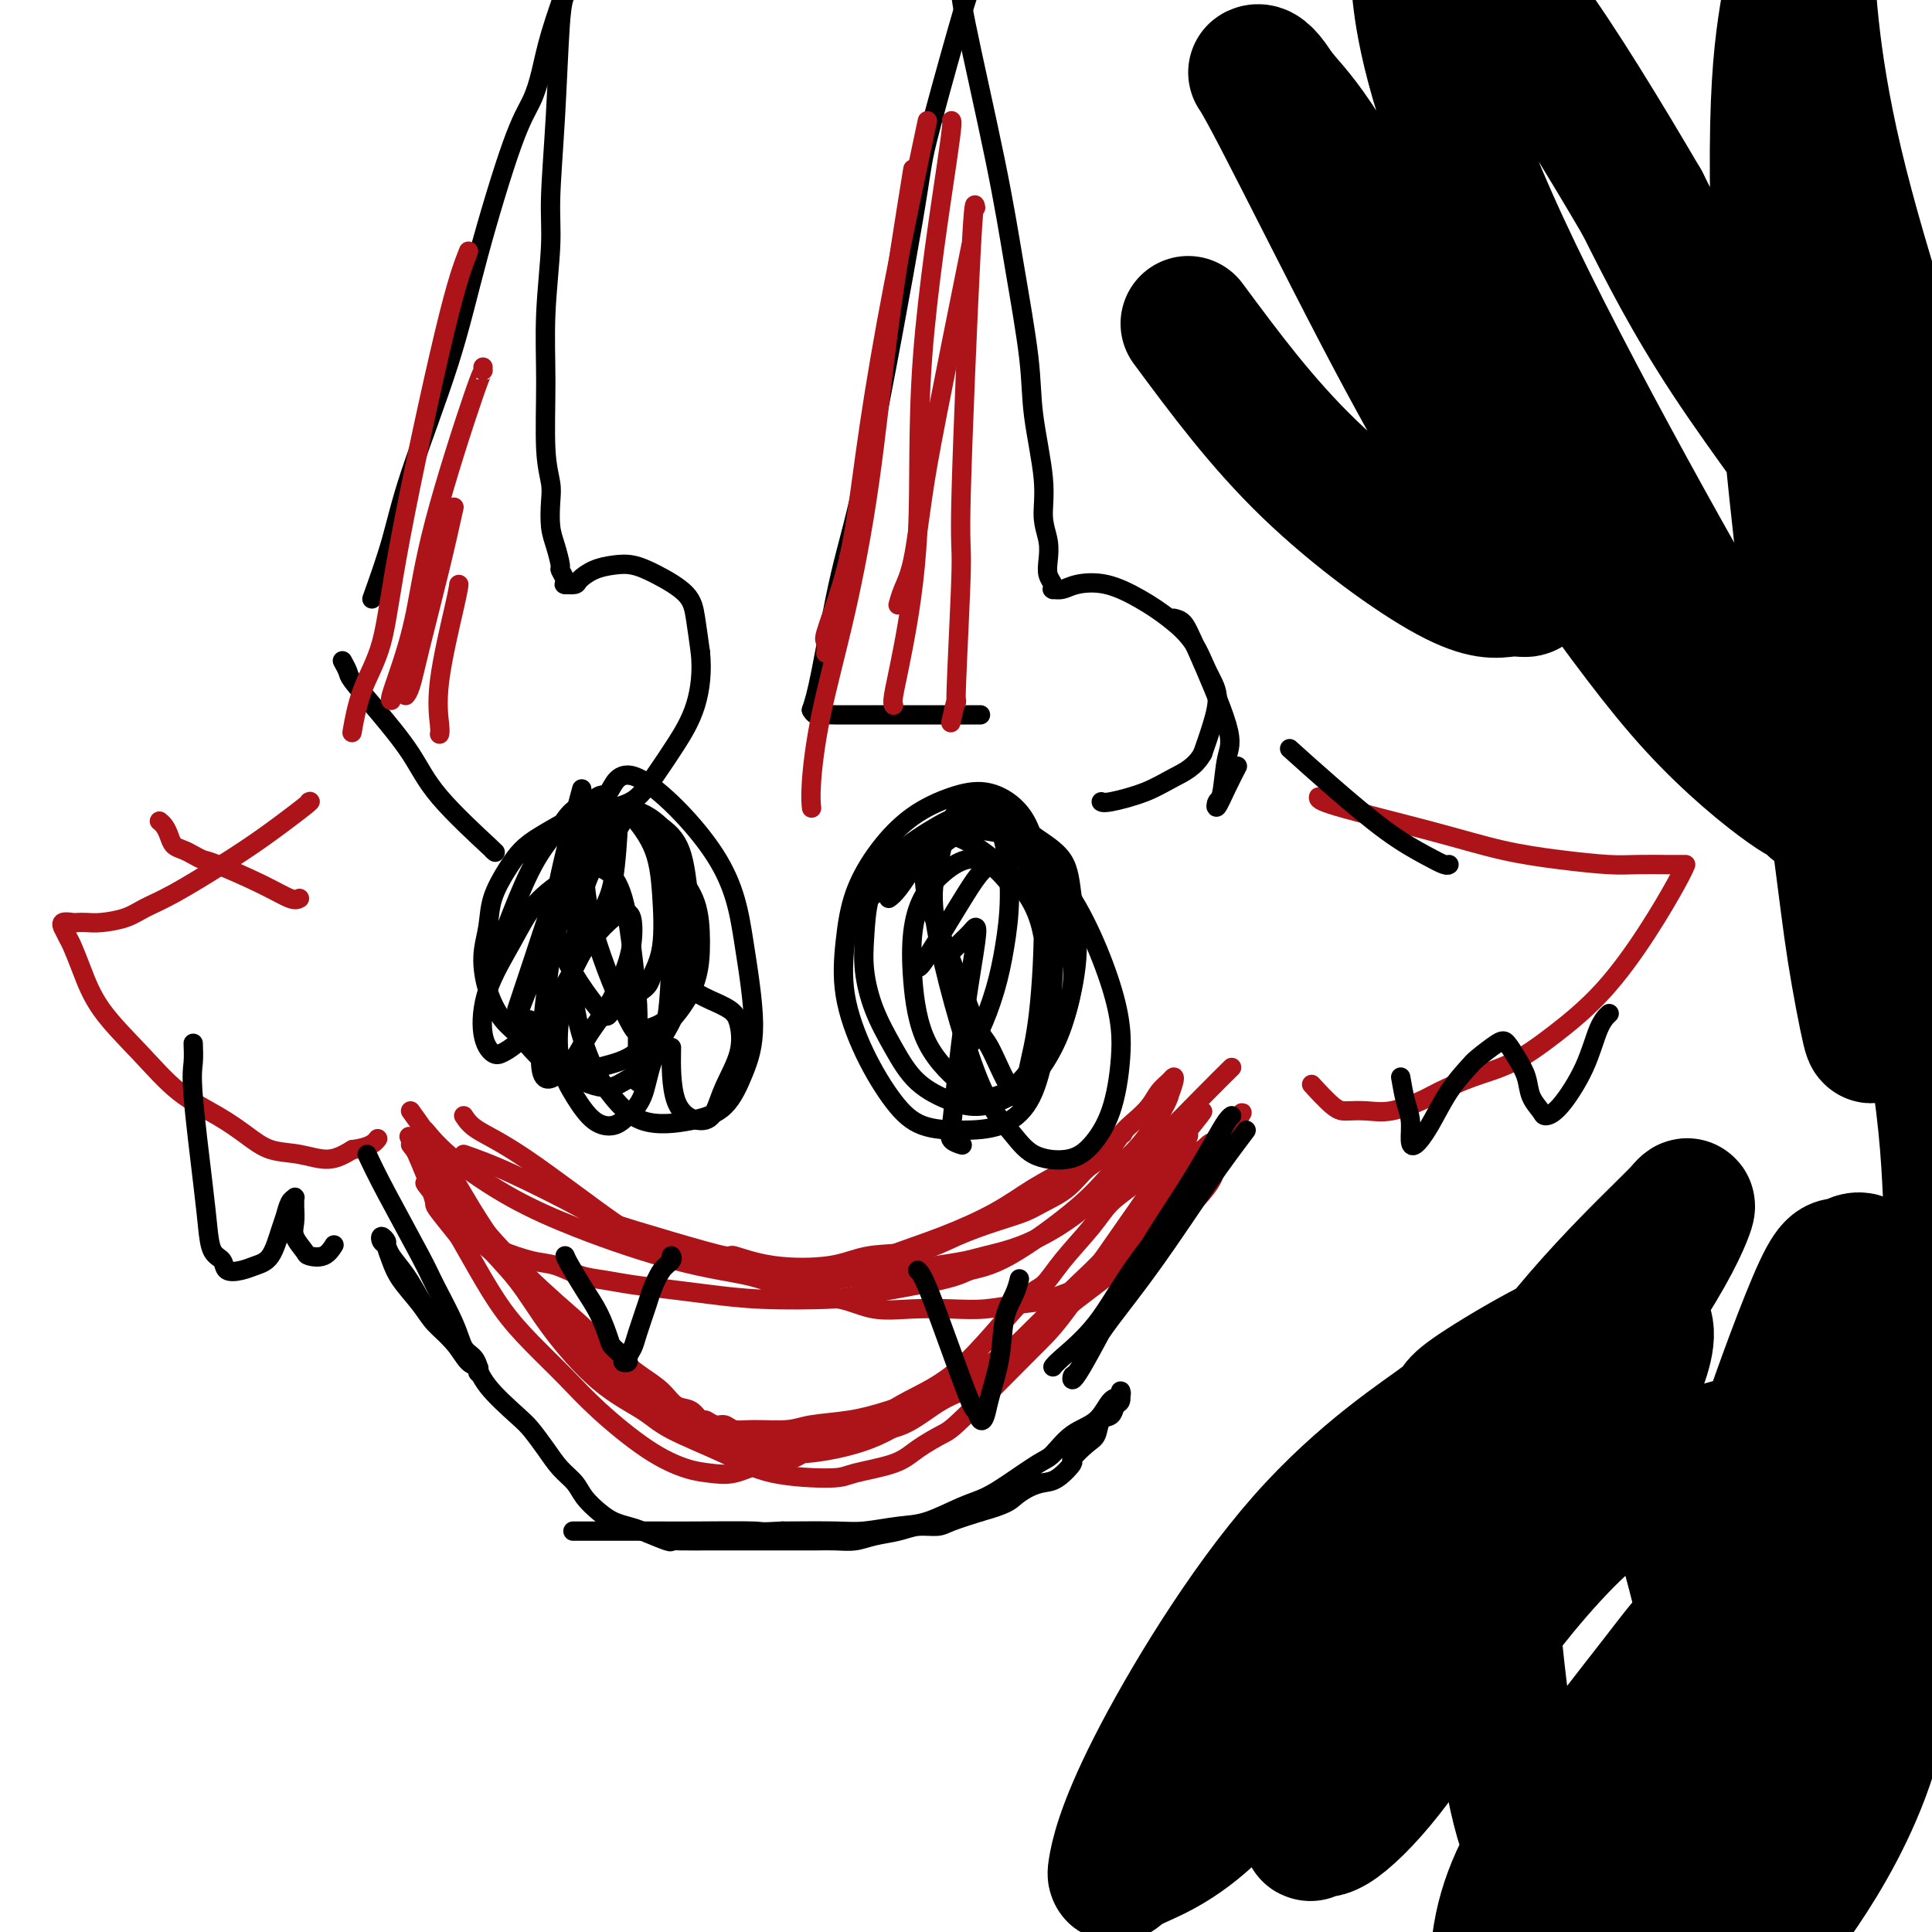
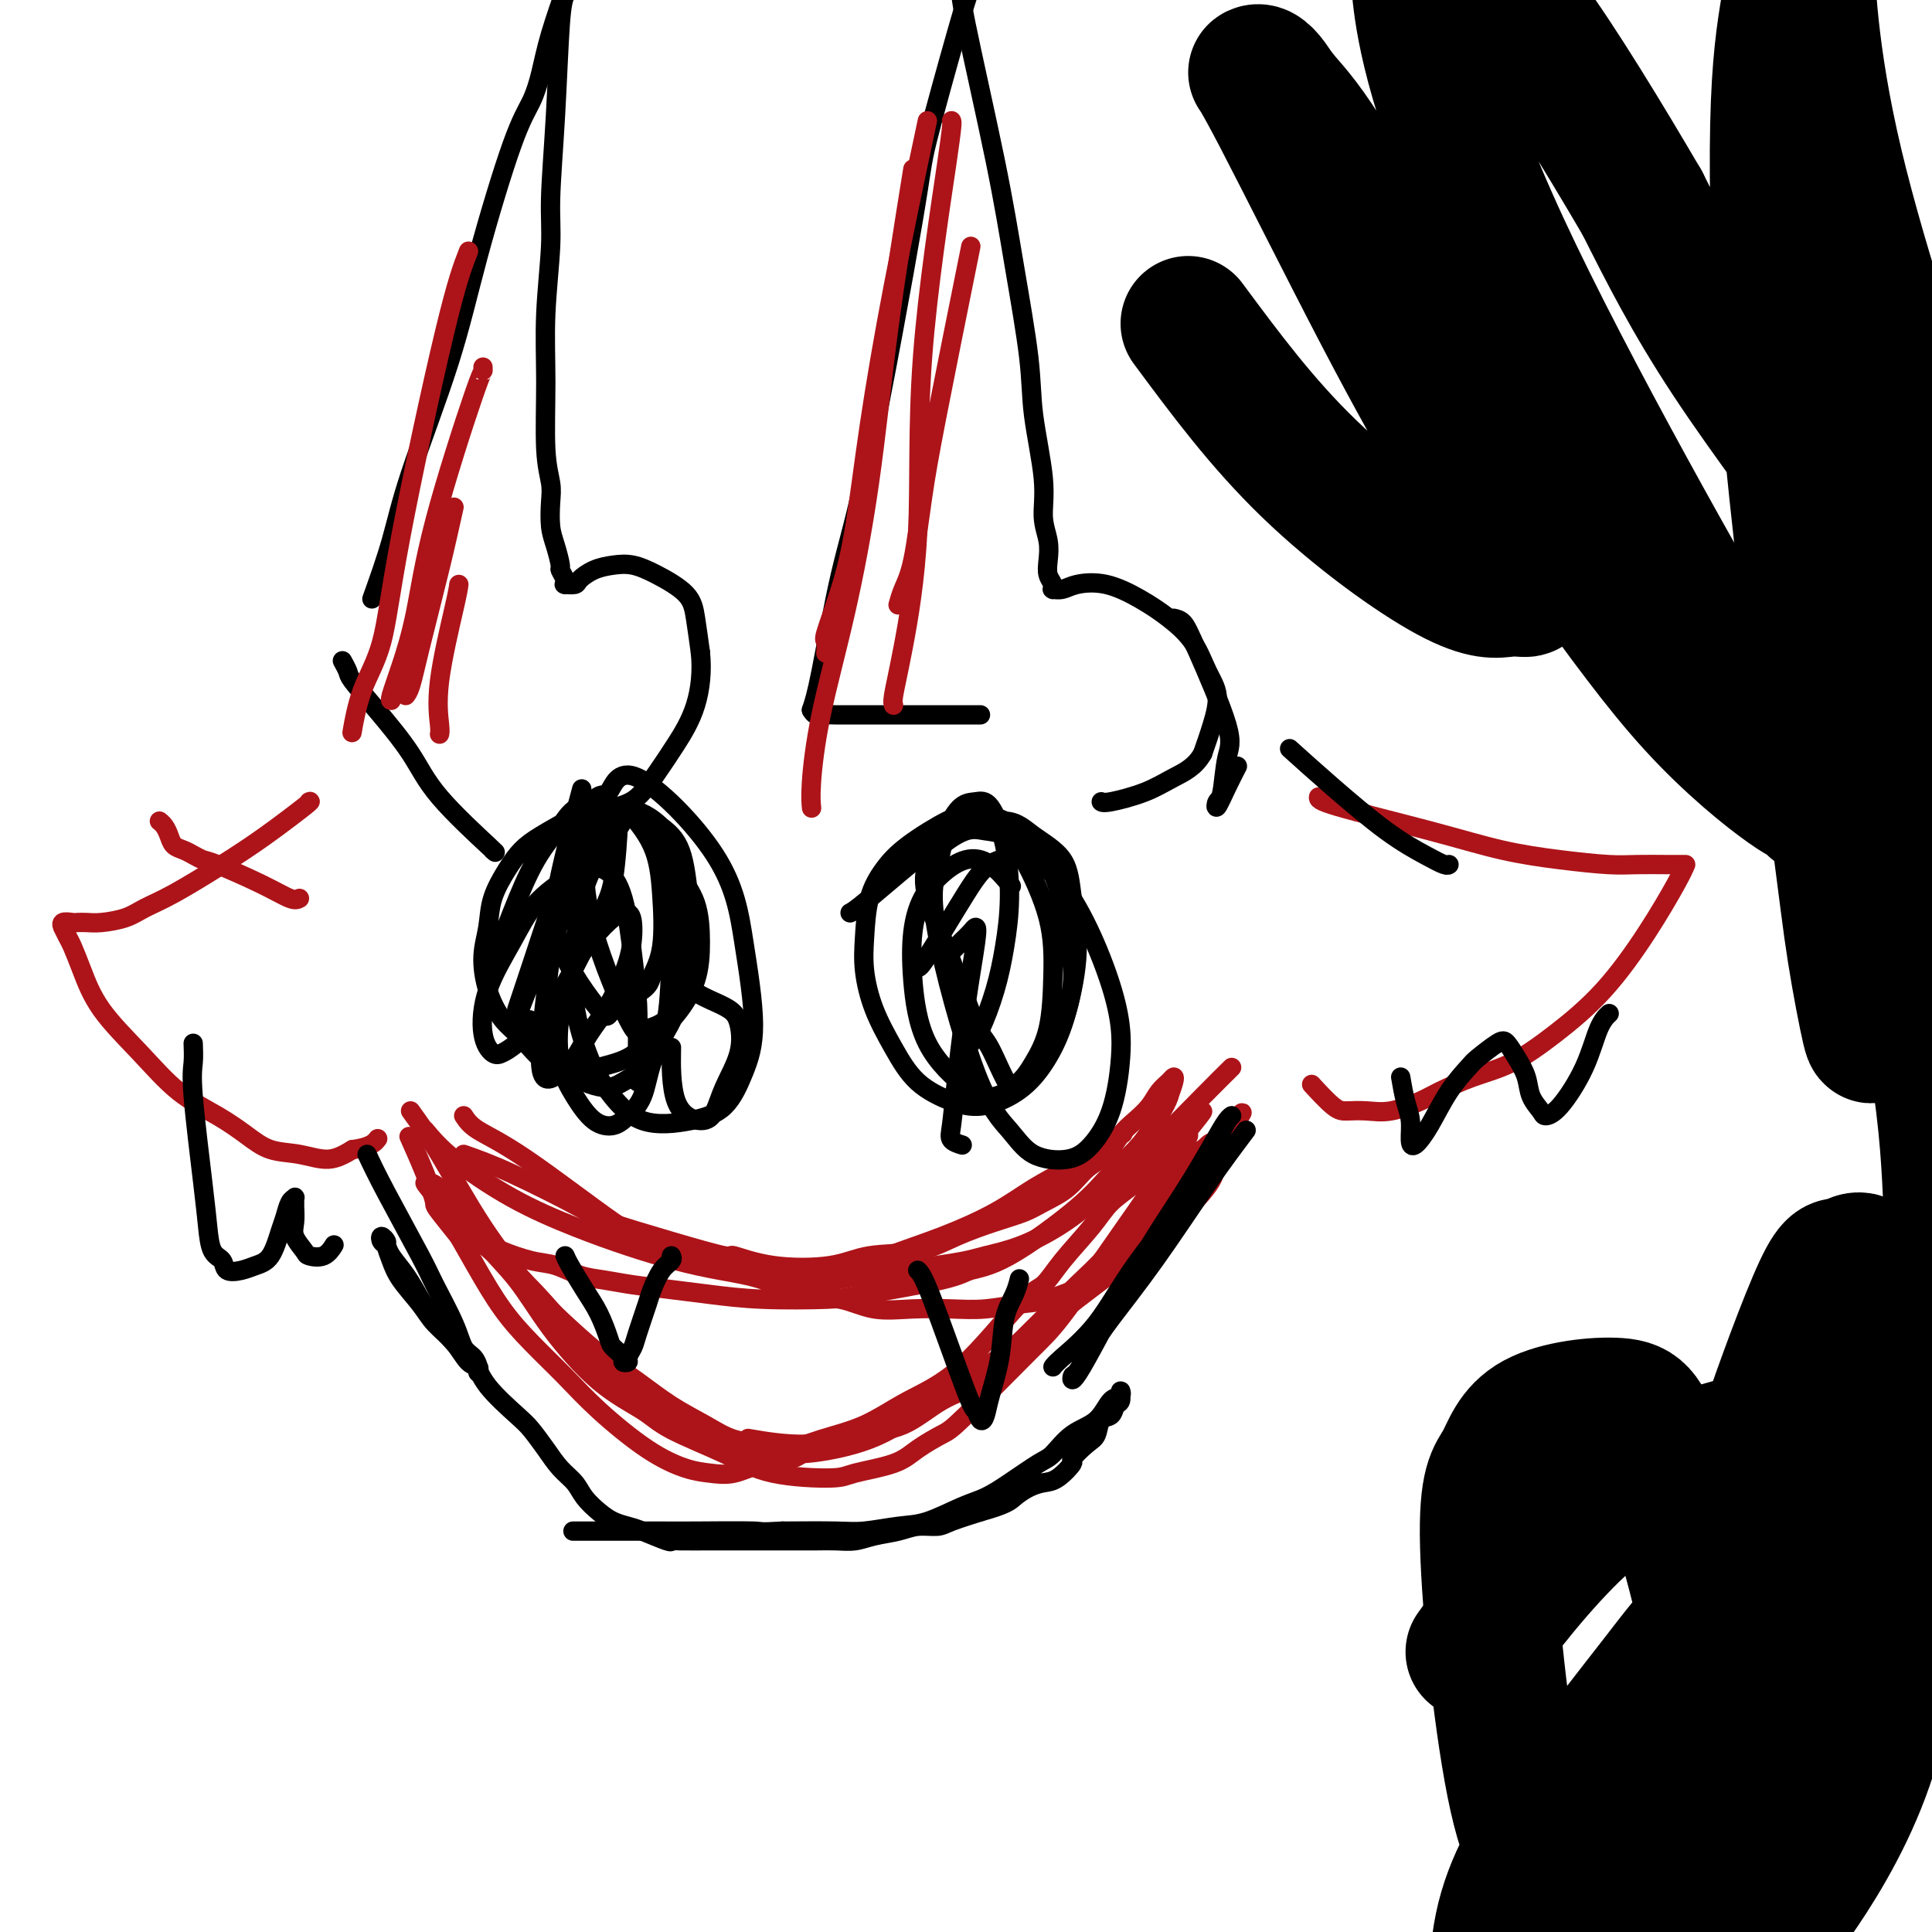
<svg xmlns="http://www.w3.org/2000/svg" viewBox="0 0 400 400" version="1.1">
  <g fill="none" stroke="#000000" stroke-width="4" stroke-linecap="round" stroke-linejoin="round">
    <path d="M102,176c0.574,0.498 1.148,0.995 -1,-1c-2.148,-1.995 -7.020,-6.484 -10,-10c-2.980,-3.516 -4.070,-6.060 -6,-9c-1.930,-2.940 -4.699,-6.277 -7,-9c-2.301,-2.723 -4.132,-4.833 -5,-6c-0.868,-1.167 -0.772,-1.391 -1,-2c-0.228,-0.609 -0.779,-1.603 -1,-2c-0.221,-0.397 -0.110,-0.199 0,0" />
    <path d="M77,124c1.445,-4.051 2.890,-8.102 4,-12c1.110,-3.898 1.887,-7.644 4,-14c2.113,-6.356 5.564,-15.324 8,-23c2.436,-7.676 3.859,-14.060 6,-22c2.141,-7.940 5.002,-17.435 7,-23c1.998,-5.565 3.135,-7.198 4,-9c0.865,-1.802 1.459,-3.772 2,-6c0.541,-2.228 1.030,-4.715 2,-8c0.970,-3.285 2.420,-7.367 3,-9c0.580,-1.633 0.290,-0.816 0,0" />
    <path d="M117,-1c-0.342,0.843 -0.684,1.686 -1,6c-0.316,4.314 -0.606,12.099 -1,19c-0.394,6.901 -0.891,12.918 -1,17c-0.109,4.082 0.171,6.230 0,10c-0.171,3.770 -0.792,9.161 -1,14c-0.208,4.839 -0.004,9.127 0,14c0.004,4.873 -0.192,10.332 0,14c0.192,3.668 0.774,5.543 1,7c0.226,1.457 0.098,2.494 0,4c-0.098,1.506 -0.166,3.482 0,5c0.166,1.518 0.566,2.579 1,4c0.434,1.421 0.901,3.204 1,4c0.099,0.796 -0.172,0.605 0,1c0.172,0.395 0.785,1.374 1,2c0.215,0.626 0.031,0.898 0,1c-0.031,0.102 0.091,0.035 0,0c-0.091,-0.035 -0.394,-0.037 0,0c0.394,0.037 1.486,0.114 2,0c0.514,-0.114 0.448,-0.418 1,-1c0.552,-0.582 1.720,-1.440 3,-2c1.280,-0.560 2.672,-0.820 4,-1c1.328,-0.180 2.594,-0.280 4,0c1.406,0.280 2.954,0.941 5,2c2.046,1.059 4.589,2.516 6,4c1.411,1.484 1.689,2.995 2,5c0.311,2.005 0.656,4.502 1,7" />
    <path d="M145,135c0.429,3.940 0.002,7.791 -1,11c-1.002,3.209 -2.577,5.778 -4,8c-1.423,2.222 -2.693,4.098 -4,6c-1.307,1.902 -2.649,3.829 -4,5c-1.351,1.171 -2.710,1.584 -4,2c-1.290,0.416 -2.511,0.833 -3,1c-0.489,0.167 -0.244,0.083 0,0" />
    <path d="M203,148c-0.030,0.000 -0.060,0.000 -3,0c-2.940,-0.000 -8.790,-0.000 -12,0c-3.210,0.000 -3.781,0.001 -5,0c-1.219,-0.001 -3.087,-0.004 -5,0c-1.913,0.004 -3.872,0.015 -5,0c-1.128,-0.015 -1.426,-0.056 -2,0c-0.574,0.056 -1.424,0.207 -2,0c-0.576,-0.207 -0.879,-0.774 -1,-1c-0.121,-0.226 -0.061,-0.113 0,0" />
    <path d="M168,147c0.505,-1.510 1.009,-3.021 2,-8c0.991,-4.979 2.467,-13.427 4,-20c1.533,-6.573 3.122,-11.270 6,-25c2.878,-13.730 7.043,-36.492 9,-48c1.957,-11.508 1.704,-11.762 3,-17c1.296,-5.238 4.140,-15.459 6,-22c1.860,-6.541 2.737,-9.403 4,-12c1.263,-2.597 2.913,-4.931 4,-7c1.087,-2.069 1.611,-3.874 2,-5c0.389,-1.126 0.643,-1.572 1,-2c0.357,-0.428 0.816,-0.836 1,-1c0.184,-0.164 0.092,-0.082 0,0" />
    <path d="M199,-3c-0.159,0.743 -0.318,1.486 1,8c1.318,6.514 4.112,18.799 6,28c1.888,9.201 2.869,15.317 4,22c1.131,6.683 2.412,13.932 3,19c0.588,5.068 0.484,7.955 1,12c0.516,4.045 1.654,9.247 2,13c0.346,3.753 -0.100,6.056 0,8c0.100,1.944 0.745,3.530 1,5c0.255,1.470 0.121,2.825 0,4c-0.121,1.175 -0.230,2.171 0,3c0.230,0.829 0.799,1.491 1,2c0.201,0.509 0.032,0.865 0,1c-0.032,0.135 0.071,0.048 0,0c-0.071,-0.048 -0.317,-0.057 0,0c0.317,0.057 1.196,0.181 2,0c0.804,-0.181 1.535,-0.665 3,-1c1.465,-0.335 3.666,-0.519 6,0c2.334,0.519 4.802,1.743 7,3c2.198,1.257 4.128,2.547 6,4c1.872,1.453 3.687,3.069 5,5c1.313,1.931 2.125,4.177 3,6c0.875,1.823 1.812,3.221 2,5c0.188,1.779 -0.375,3.937 -1,6c-0.625,2.063 -1.313,4.032 -2,6" />
    <path d="M249,156c-1.564,2.839 -3.974,3.938 -6,5c-2.026,1.062 -3.667,2.089 -6,3c-2.333,0.911 -5.359,1.707 -7,2c-1.641,0.293 -1.897,0.084 -2,0c-0.103,-0.084 -0.051,-0.042 0,0" />
  </g>
  <g fill="none" stroke="#AD1419" stroke-width="4" stroke-linecap="round" stroke-linejoin="round">
    <path d="M189,35c-1.776,11.000 -3.551,21.999 -5,33c-1.449,11.001 -2.570,22.002 -4,32c-1.430,9.998 -3.168,18.991 -5,27c-1.832,8.009 -3.759,15.033 -5,21c-1.241,5.967 -1.796,10.876 -2,14c-0.204,3.124 -0.058,4.464 0,5c0.058,0.536 0.029,0.268 0,0" />
    <path d="M192,25c-2.465,11.636 -4.931,23.272 -7,34c-2.069,10.728 -3.742,20.547 -5,29c-1.258,8.453 -2.103,15.540 -3,21c-0.897,5.460 -1.848,9.292 -3,13c-1.152,3.708 -2.505,7.293 -3,9c-0.495,1.707 -0.133,1.537 0,2c0.133,0.463 0.038,1.561 0,2c-0.038,0.439 -0.019,0.220 0,0" />
    <path d="M197,25c0.133,0.192 0.267,0.384 -1,9c-1.267,8.616 -3.933,25.657 -5,40c-1.067,14.343 -0.535,25.987 -1,36c-0.465,10.013 -1.929,18.395 -3,24c-1.071,5.605 -1.750,8.432 -2,10c-0.250,1.568 -0.071,1.877 0,2c0.071,0.123 0.036,0.062 0,0" />
    <path d="M201,51c-2.665,13.220 -5.331,26.439 -7,35c-1.669,8.561 -2.342,12.462 -3,17c-0.658,4.538 -1.300,9.711 -2,13c-0.700,3.289 -1.458,4.693 -2,6c-0.542,1.307 -0.869,2.516 -1,3c-0.131,0.484 -0.065,0.242 0,0" />
-     <path d="M202,43c-0.187,-1.028 -0.375,-2.056 -1,10c-0.625,12.056 -1.688,37.196 -2,49c-0.312,11.804 0.126,10.271 0,16c-0.126,5.729 -0.817,18.721 -1,24c-0.183,5.279 0.143,2.844 0,3c-0.143,0.156 -0.755,2.902 -1,4c-0.245,1.098 -0.122,0.549 0,0" />
    <path d="M97,52c-1.187,3.032 -2.374,6.065 -5,17c-2.626,10.935 -6.689,29.774 -9,42c-2.311,12.226 -2.868,17.840 -4,22c-1.132,4.160 -2.840,6.868 -4,10c-1.160,3.132 -1.774,6.689 -2,8c-0.226,1.311 -0.065,0.374 0,0c0.065,-0.374 0.032,-0.187 0,0" />
    <path d="M100,76c0.011,0.512 0.022,1.023 0,1c-0.022,-0.023 -0.076,-0.581 -2,5c-1.924,5.581 -5.717,17.299 -8,26c-2.283,8.701 -3.057,14.384 -4,19c-0.943,4.616 -2.057,8.165 -3,11c-0.943,2.835 -1.715,4.956 -2,6c-0.285,1.044 -0.081,1.013 0,1c0.081,-0.013 0.041,-0.006 0,0" />
    <path d="M94,105c-0.868,3.909 -1.735,7.818 -3,13c-1.265,5.182 -2.927,11.636 -4,16c-1.073,4.364 -1.558,6.636 -2,8c-0.442,1.364 -0.841,1.818 -1,2c-0.159,0.182 -0.080,0.091 0,0" />
    <path d="M95,121c-0.083,0.671 -0.166,1.343 -1,5c-0.834,3.657 -2.419,10.300 -3,15c-0.581,4.700 -0.156,7.458 0,9c0.156,1.542 0.045,1.869 0,2c-0.045,0.131 -0.022,0.065 0,0" />
  </g>
  <g fill="none" stroke="#000000" stroke-width="4" stroke-linecap="round" stroke-linejoin="round">
    <path d="M176,189c0.481,-0.236 0.961,-0.472 4,-3c3.039,-2.528 8.635,-7.348 12,-10c3.365,-2.652 4.498,-3.138 7,-4c2.502,-0.862 6.374,-2.102 9,-2c2.626,0.102 4.005,1.547 6,3c1.995,1.453 4.607,2.915 6,5c1.393,2.085 1.567,4.795 2,8c0.433,3.205 1.125,6.907 1,11c-0.125,4.093 -1.067,8.579 -2,12c-0.933,3.421 -1.856,5.777 -3,8c-1.144,2.223 -2.507,4.313 -4,6c-1.493,1.687 -3.116,2.972 -5,4c-1.884,1.028 -4.031,1.801 -6,2c-1.969,0.199 -3.761,-0.174 -6,-1c-2.239,-0.826 -4.926,-2.104 -7,-4c-2.074,-1.896 -3.535,-4.410 -5,-7c-1.465,-2.590 -2.934,-5.255 -4,-8c-1.066,-2.745 -1.728,-5.569 -2,-8c-0.272,-2.431 -0.155,-4.469 0,-7c0.155,-2.531 0.346,-5.553 1,-8c0.654,-2.447 1.769,-4.317 3,-6c1.231,-1.683 2.577,-3.178 5,-5c2.423,-1.822 5.923,-3.971 8,-5c2.077,-1.029 2.731,-0.939 4,-1c1.269,-0.061 3.155,-0.274 5,0c1.845,0.274 3.651,1.035 6,3c2.349,1.965 5.243,5.133 7,9c1.757,3.867 2.379,8.434 3,13" />
    <path d="M221,194c0.810,3.798 1.333,6.792 1,10c-0.333,3.208 -1.524,6.631 -2,8c-0.476,1.369 -0.238,0.685 0,0" />
    <path d="M101,202c1.678,-4.430 3.356,-8.860 5,-13c1.644,-4.140 3.253,-7.992 5,-11c1.747,-3.008 3.632,-5.174 5,-7c1.368,-1.826 2.219,-3.314 4,-4c1.781,-0.686 4.491,-0.570 7,0c2.509,0.570 4.815,1.595 7,4c2.185,2.405 4.249,6.190 6,9c1.751,2.810 3.190,4.645 4,7c0.810,2.355 0.992,5.229 1,8c0.008,2.771 -0.156,5.439 -1,8c-0.844,2.561 -2.366,5.017 -4,7c-1.634,1.983 -3.381,3.495 -5,5c-1.619,1.505 -3.111,3.004 -5,4c-1.889,0.996 -4.175,1.490 -6,2c-1.825,0.510 -3.189,1.038 -5,1c-1.811,-0.038 -4.070,-0.641 -6,-2c-1.930,-1.359 -3.533,-3.475 -5,-5c-1.467,-1.525 -2.798,-2.461 -4,-4c-1.202,-1.539 -2.275,-3.682 -3,-6c-0.725,-2.318 -1.104,-4.812 -1,-7c0.104,-2.188 0.689,-4.069 1,-6c0.311,-1.931 0.349,-3.913 1,-6c0.651,-2.087 1.917,-4.281 3,-6c1.083,-1.719 1.984,-2.963 3,-4c1.016,-1.037 2.147,-1.868 4,-3c1.853,-1.132 4.426,-2.566 7,-4" />
    <path d="M119,169c2.075,-1.305 1.764,-1.067 3,-1c1.236,0.067 4.020,-0.037 6,0c1.980,0.037 3.155,0.214 5,1c1.845,0.786 4.359,2.180 6,4c1.641,1.820 2.407,4.067 3,8c0.593,3.933 1.012,9.554 1,13c-0.012,3.446 -0.457,4.719 -1,7c-0.543,2.281 -1.186,5.570 -2,8c-0.814,2.430 -1.798,3.999 -3,6c-1.202,2.001 -2.620,4.433 -4,6c-1.380,1.567 -2.721,2.268 -4,3c-1.279,0.732 -2.498,1.495 -5,1c-2.502,-0.495 -6.289,-2.249 -9,-5c-2.711,-2.751 -4.346,-6.500 -5,-8c-0.654,-1.500 -0.327,-0.750 0,0" />
-     <path d="M184,186c0.511,-0.372 1.023,-0.744 2,-2c0.977,-1.256 2.420,-3.395 4,-6c1.580,-2.605 3.297,-5.674 7,-5c3.703,0.674 9.392,5.092 13,9c3.608,3.908 5.136,7.306 6,12c0.864,4.694 1.063,10.684 1,15c-0.063,4.316 -0.389,6.960 -1,10c-0.611,3.040 -1.508,6.478 -3,9c-1.492,2.522 -3.577,4.130 -6,5c-2.423,0.870 -5.182,1.003 -8,1c-2.818,-0.003 -5.695,-0.142 -8,-1c-2.305,-0.858 -4.039,-2.435 -6,-5c-1.961,-2.565 -4.148,-6.119 -6,-10c-1.852,-3.881 -3.370,-8.088 -4,-12c-0.630,-3.912 -0.372,-7.527 0,-11c0.372,-3.473 0.860,-6.803 2,-10c1.140,-3.197 2.934,-6.261 5,-9c2.066,-2.739 4.405,-5.152 7,-7c2.595,-1.848 5.446,-3.130 8,-4c2.554,-0.870 4.812,-1.328 7,-1c2.188,0.328 4.306,1.440 6,3c1.694,1.560 2.963,3.566 4,7c1.037,3.434 1.840,8.295 2,15c0.160,6.705 -0.325,15.255 -1,21c-0.675,5.745 -1.542,8.684 -2,11c-0.458,2.316 -0.508,4.008 -1,5c-0.492,0.992 -1.426,1.283 -2,1c-0.574,-0.283 -0.787,-1.142 -1,-2" />
    <path d="M209,225c-1.248,-1.825 -2.868,-5.888 -4,-8c-1.132,-2.112 -1.774,-2.273 -3,-5c-1.226,-2.727 -3.034,-8.020 -5,-13c-1.966,-4.980 -4.088,-9.646 -5,-13c-0.912,-3.354 -0.614,-5.395 0,-7c0.614,-1.605 1.544,-2.775 3,-4c1.456,-1.225 3.437,-2.507 5,-3c1.563,-0.493 2.706,-0.199 4,0c1.294,0.199 2.738,0.302 4,1c1.262,0.698 2.343,1.993 4,5c1.657,3.007 3.890,7.728 5,12c1.110,4.272 1.095,8.095 1,12c-0.095,3.905 -0.272,7.893 -1,11c-0.728,3.107 -2.008,5.335 -3,7c-0.992,1.665 -1.695,2.767 -3,4c-1.305,1.233 -3.213,2.597 -5,3c-1.787,0.403 -3.455,-0.155 -6,-2c-2.545,-1.845 -5.967,-4.976 -8,-9c-2.033,-4.024 -2.677,-8.942 -3,-13c-0.323,-4.058 -0.324,-7.255 0,-10c0.324,-2.745 0.974,-5.036 2,-7c1.026,-1.964 2.430,-3.601 4,-5c1.570,-1.399 3.307,-2.561 5,-3c1.693,-0.439 3.340,-0.157 5,1c1.660,1.157 3.331,3.188 4,4c0.669,0.812 0.334,0.406 0,0" />
    <path d="M107,209c0.886,-2.641 1.772,-5.281 3,-9c1.228,-3.719 2.797,-8.516 5,-15c2.203,-6.484 5.040,-14.656 7,-18c1.960,-3.344 3.042,-1.861 4,-3c0.958,-1.139 1.793,-4.902 6,-3c4.207,1.902 11.786,9.468 16,16c4.214,6.532 5.062,12.030 6,18c0.938,5.970 1.964,12.414 2,17c0.036,4.586 -0.920,7.316 -2,10c-1.080,2.684 -2.284,5.322 -4,7c-1.716,1.678 -3.945,2.397 -7,3c-3.055,0.603 -6.935,1.091 -10,0c-3.065,-1.091 -5.314,-3.759 -7,-6c-1.686,-2.241 -2.808,-4.054 -4,-7c-1.192,-2.946 -2.453,-7.026 -3,-11c-0.547,-3.974 -0.380,-7.842 0,-12c0.380,-4.158 0.973,-8.604 2,-12c1.027,-3.396 2.488,-5.741 4,-8c1.512,-2.259 3.075,-4.434 4,-6c0.925,-1.566 1.211,-2.525 3,-2c1.789,0.525 5.080,2.533 7,6c1.920,3.467 2.468,8.392 3,11c0.532,2.608 1.049,2.898 1,6c-0.049,3.102 -0.663,9.017 -1,12c-0.337,2.983 -0.399,3.034 -1,4c-0.601,0.966 -1.743,2.847 -3,4c-1.257,1.153 -2.628,1.576 -4,2" />
    <path d="M134,213c-1.598,1.361 -2.094,1.762 -4,-2c-1.906,-3.762 -5.222,-11.687 -7,-18c-1.778,-6.313 -2.018,-11.013 -2,-14c0.018,-2.987 0.295,-4.260 1,-6c0.705,-1.740 1.838,-3.948 3,-5c1.162,-1.052 2.352,-0.947 3,-1c0.648,-0.053 0.755,-0.264 2,1c1.245,1.264 3.628,4.003 5,7c1.372,2.997 1.733,6.251 2,10c0.267,3.749 0.440,7.992 0,11c-0.440,3.008 -1.492,4.782 -2,6c-0.508,1.218 -0.472,1.880 -2,3c-1.528,1.120 -4.619,2.697 -6,4c-1.381,1.303 -1.052,2.333 -3,0c-1.948,-2.333 -6.172,-8.027 -8,-13c-1.828,-4.973 -1.262,-9.223 0,-15c1.262,-5.777 3.218,-13.079 4,-16c0.782,-2.921 0.391,-1.460 0,0" />
  </g>
  <g fill="none" stroke="#AD1419" stroke-width="4" stroke-linecap="round" stroke-linejoin="round">
    <path d="M273,165c-0.084,0.386 -0.169,0.773 4,2c4.169,1.227 12.591,3.296 19,5c6.409,1.704 10.805,3.045 15,4c4.195,0.955 8.189,1.524 12,2c3.811,0.476 7.438,0.860 10,1c2.562,0.140 4.058,0.038 6,0c1.942,-0.038 4.331,-0.010 6,0c1.669,0.010 2.620,0.003 3,0c0.380,-0.003 0.190,-0.001 0,0" />
    <path d="M349,179c-0.374,0.861 -0.747,1.722 -2,4c-1.253,2.278 -3.385,5.974 -6,10c-2.615,4.026 -5.712,8.381 -9,12c-3.288,3.619 -6.768,6.502 -10,9c-3.232,2.498 -6.215,4.610 -9,6c-2.785,1.390 -5.371,2.057 -8,3c-2.629,0.943 -5.302,2.162 -7,3c-1.698,0.838 -2.420,1.297 -4,2c-1.580,0.703 -4.018,1.652 -6,2c-1.982,0.348 -3.509,0.096 -5,0c-1.491,-0.096 -2.946,-0.036 -4,0c-1.054,0.036 -1.707,0.048 -3,-1c-1.293,-1.048 -3.227,-3.157 -4,-4c-0.773,-0.843 -0.387,-0.422 0,0" />
    <path d="M64,166c0.280,-0.118 0.560,-0.236 -1,1c-1.560,1.236 -4.961,3.826 -8,6c-3.039,2.174 -5.717,3.931 -9,6c-3.283,2.069 -7.173,4.449 -10,6c-2.827,1.551 -4.593,2.272 -6,3c-1.407,0.728 -2.456,1.463 -4,2c-1.544,0.537 -3.584,0.875 -5,1c-1.416,0.125 -2.207,0.038 -3,0c-0.793,-0.038 -1.586,-0.026 -2,0c-0.414,0.026 -0.447,0.066 -1,0c-0.553,-0.066 -1.624,-0.238 -2,0c-0.376,0.238 -0.057,0.885 0,1c0.057,0.115 -0.148,-0.304 0,0c0.148,0.304 0.648,1.330 1,2c0.352,0.670 0.555,0.983 1,2c0.445,1.017 1.132,2.740 2,5c0.868,2.260 1.918,5.059 4,8c2.082,2.941 5.195,6.024 8,9c2.805,2.976 5.301,5.843 8,8c2.699,2.157 5.599,3.602 8,5c2.401,1.398 4.301,2.747 6,4c1.699,1.253 3.198,2.408 5,3c1.802,0.592 3.908,0.621 6,1c2.092,0.379 4.169,1.108 6,1c1.831,-0.108 3.415,-1.054 5,-2" />
    <path d="M73,238c3.756,-0.444 4.644,-1.556 5,-2c0.356,-0.444 0.178,-0.222 0,0" />
    <path d="M96,231c0.622,0.948 1.244,1.896 3,3c1.756,1.104 4.644,2.365 10,6c5.356,3.635 13.178,9.643 18,13c4.822,3.357 6.643,4.063 9,5c2.357,0.937 5.251,2.106 8,3c2.749,0.894 5.353,1.513 8,2c2.647,0.487 5.336,0.841 8,1c2.664,0.159 5.301,0.123 8,0c2.699,-0.123 5.458,-0.332 8,-1c2.542,-0.668 4.867,-1.795 8,-3c3.133,-1.205 7.074,-2.489 11,-4c3.926,-1.511 7.837,-3.249 11,-5c3.163,-1.751 5.577,-3.513 8,-5c2.423,-1.487 4.856,-2.697 7,-4c2.144,-1.303 4.000,-2.697 6,-4c2.000,-1.303 4.143,-2.515 5,-3c0.857,-0.485 0.429,-0.242 0,0" />
    <path d="M255,221c-1.573,1.552 -3.145,3.105 -6,6c-2.855,2.895 -6.991,7.133 -11,11c-4.009,3.867 -7.890,7.365 -11,10c-3.110,2.635 -5.449,4.408 -8,6c-2.551,1.592 -5.314,3.004 -8,4c-2.686,0.996 -5.297,1.576 -7,2c-1.703,0.424 -2.499,0.691 -4,1c-1.501,0.309 -3.706,0.661 -6,1c-2.294,0.339 -4.675,0.665 -7,1c-2.325,0.335 -4.593,0.678 -7,1c-2.407,0.322 -4.955,0.622 -7,1c-2.045,0.378 -3.589,0.832 -6,1c-2.411,0.168 -5.689,0.048 -7,0c-1.311,-0.048 -0.656,-0.024 0,0" />
    <path d="M85,230c1.767,2.445 3.534,4.891 6,9c2.466,4.109 5.630,9.883 9,15c3.370,5.117 6.944,9.579 10,13c3.056,3.421 5.593,5.801 8,8c2.407,2.199 4.683,4.218 7,6c2.317,1.782 4.674,3.327 7,5c2.326,1.673 4.619,3.473 7,5c2.381,1.527 4.850,2.782 7,4c2.150,1.218 3.983,2.400 6,3c2.017,0.600 4.219,0.619 6,1c1.781,0.381 3.141,1.125 5,1c1.859,-0.125 4.216,-1.119 7,-2c2.784,-0.881 5.994,-1.648 9,-3c3.006,-1.352 5.806,-3.289 9,-5c3.194,-1.711 6.781,-3.195 11,-7c4.219,-3.805 9.071,-9.932 12,-13c2.929,-3.068 3.934,-3.079 5,-4c1.066,-0.921 2.191,-2.754 4,-5c1.809,-2.246 4.301,-4.905 6,-7c1.699,-2.095 2.605,-3.625 4,-5c1.395,-1.375 3.281,-2.596 5,-4c1.719,-1.404 3.273,-2.992 4,-4c0.727,-1.008 0.628,-1.435 1,-2c0.372,-0.565 1.216,-1.267 2,-2c0.784,-0.733 1.510,-1.495 2,-2c0.490,-0.505 0.745,-0.752 1,-1" />
    <path d="M245,234c7.333,-7.621 2.666,-2.173 1,0c-1.666,2.173 -0.332,1.070 0,1c0.332,-0.070 -0.339,0.894 -1,2c-0.661,1.106 -1.312,2.353 -2,4c-0.688,1.647 -1.414,3.692 -3,6c-1.586,2.308 -4.034,4.879 -6,7c-1.966,2.121 -3.452,3.793 -5,6c-1.548,2.207 -3.160,4.949 -5,7c-1.840,2.051 -3.909,3.412 -6,5c-2.091,1.588 -4.204,3.405 -6,5c-1.796,1.595 -3.276,2.968 -6,5c-2.724,2.032 -6.691,4.722 -9,6c-2.309,1.278 -2.961,1.144 -5,2c-2.039,0.856 -5.464,2.700 -8,4c-2.536,1.300 -4.183,2.054 -7,3c-2.817,0.946 -6.805,2.082 -9,3c-2.195,0.918 -2.597,1.618 -4,2c-1.403,0.382 -3.805,0.448 -6,1c-2.195,0.552 -4.182,1.591 -6,2c-1.818,0.409 -3.467,0.187 -5,0c-1.533,-0.187 -2.950,-0.341 -5,-1c-2.050,-0.659 -4.732,-1.825 -8,-4c-3.268,-2.175 -7.122,-5.360 -10,-8c-2.878,-2.640 -4.779,-4.735 -7,-7c-2.221,-2.265 -4.760,-4.700 -7,-7c-2.240,-2.300 -4.180,-4.465 -6,-7c-1.820,-2.535 -3.520,-5.438 -5,-8c-1.480,-2.562 -2.740,-4.781 -4,-7" />
    <path d="M95,256c-5.545,-6.903 -4.909,-6.159 -5,-7c-0.091,-0.841 -0.909,-3.265 -2,-6c-1.091,-2.735 -2.455,-5.781 -3,-7c-0.545,-1.219 -0.273,-0.609 0,0" />
-     <path d="M85,237c1.066,1.414 2.131,2.828 4,5c1.869,2.172 4.541,5.102 8,9c3.459,3.898 7.705,8.762 12,13c4.295,4.238 8.638,7.848 11,10c2.362,2.152 2.743,2.847 4,4c1.257,1.153 3.390,2.766 5,4c1.610,1.234 2.697,2.090 4,3c1.303,0.910 2.820,1.875 4,3c1.180,1.125 2.021,2.411 3,3c0.979,0.589 2.097,0.483 3,1c0.903,0.517 1.592,1.659 2,2c0.408,0.341 0.535,-0.119 1,0c0.465,0.119 1.268,0.817 2,1c0.732,0.183 1.392,-0.150 2,0c0.608,0.150 1.164,0.784 2,1c0.836,0.216 1.952,0.014 4,0c2.048,-0.014 5.029,0.159 7,0c1.971,-0.159 2.932,-0.649 5,-1c2.068,-0.351 5.242,-0.564 8,-1c2.758,-0.436 5.101,-1.095 8,-2c2.899,-0.905 6.354,-2.057 9,-3c2.646,-0.943 4.482,-1.677 7,-3c2.518,-1.323 5.720,-3.235 7,-4c1.280,-0.765 0.640,-0.382 0,0" />
    <path d="M241,239c0.132,0.004 0.263,0.008 0,1c-0.263,0.992 -0.921,2.973 -2,5c-1.079,2.027 -2.580,4.100 -6,9c-3.420,4.900 -8.761,12.628 -12,17c-3.239,4.372 -4.378,5.387 -8,9c-3.622,3.613 -9.727,9.822 -13,13c-3.273,3.178 -3.715,3.325 -5,4c-1.285,0.675 -3.412,1.879 -5,3c-1.588,1.121 -2.638,2.160 -5,3c-2.362,0.840 -6.036,1.481 -8,2c-1.964,0.519 -2.219,0.916 -5,1c-2.781,0.084 -8.087,-0.145 -12,-1c-3.913,-0.855 -6.432,-2.335 -10,-4c-3.568,-1.665 -8.184,-3.513 -11,-5c-2.816,-1.487 -3.831,-2.611 -6,-4c-2.169,-1.389 -5.491,-3.041 -9,-6c-3.509,-2.959 -7.204,-7.225 -10,-11c-2.796,-3.775 -4.692,-7.060 -7,-10c-2.308,-2.940 -5.029,-5.535 -7,-8c-1.971,-2.465 -3.191,-4.799 -4,-6c-0.809,-1.201 -1.207,-1.270 -2,-2c-0.793,-0.730 -1.983,-2.119 -3,-3c-1.017,-0.881 -1.862,-1.252 -2,-1c-0.138,0.252 0.431,1.126 1,2" />
    <path d="M90,247c-4.838,-5.330 0.065,0.846 4,5c3.935,4.154 6.900,6.287 10,9c3.100,2.713 6.335,6.008 9,9c2.665,2.992 4.758,5.682 7,8c2.242,2.318 4.631,4.263 7,6c2.369,1.737 4.718,3.265 7,5c2.282,1.735 4.499,3.678 7,5c2.501,1.322 5.287,2.023 8,3c2.713,0.977 5.354,2.229 8,3c2.646,0.771 5.297,1.060 8,1c2.703,-0.060 5.459,-0.469 8,-1c2.541,-0.531 4.868,-1.183 7,-2c2.132,-0.817 4.070,-1.798 6,-3c1.930,-1.202 3.852,-2.623 6,-4c2.148,-1.377 4.523,-2.708 7,-4c2.477,-1.292 5.058,-2.543 7,-4c1.942,-1.457 3.245,-3.120 5,-5c1.755,-1.880 3.962,-3.976 6,-6c2.038,-2.024 3.907,-3.977 6,-6c2.093,-2.023 4.412,-4.117 6,-6c1.588,-1.883 2.447,-3.554 4,-5c1.553,-1.446 3.801,-2.667 5,-4c1.199,-1.333 1.348,-2.776 2,-4c0.652,-1.224 1.808,-2.227 3,-3c1.192,-0.773 2.422,-1.315 3,-2c0.578,-0.685 0.506,-1.514 1,-2c0.494,-0.486 1.556,-0.631 2,-1c0.444,-0.369 0.270,-0.963 0,-1c-0.270,-0.037 -0.635,0.481 -1,1" />
    <path d="M248,239c6.100,-6.074 0.350,0.742 -4,6c-4.350,5.258 -7.301,8.956 -11,13c-3.699,4.044 -8.145,8.432 -12,12c-3.855,3.568 -7.118,6.317 -10,9c-2.882,2.683 -5.384,5.302 -8,7c-2.616,1.698 -5.347,2.476 -8,4c-2.653,1.524 -5.227,3.795 -8,5c-2.773,1.205 -5.743,1.344 -9,2c-3.257,0.656 -6.800,1.831 -11,2c-4.200,0.169 -9.057,-0.666 -11,-1c-1.943,-0.334 -0.971,-0.167 0,0" />
    <path d="M96,239c2.741,0.963 5.482,1.926 10,4c4.518,2.074 10.813,5.258 14,7c3.187,1.742 3.266,2.043 6,3c2.734,0.957 8.123,2.570 13,4c4.877,1.430 9.240,2.677 11,3c1.760,0.323 0.916,-0.279 2,0c1.084,0.279 4.096,1.439 8,2c3.904,0.561 8.699,0.523 12,0c3.301,-0.523 5.107,-1.529 8,-2c2.893,-0.471 6.873,-0.405 10,-1c3.127,-0.595 5.400,-1.852 8,-3c2.600,-1.148 5.528,-2.187 8,-3c2.472,-0.813 4.489,-1.399 6,-2c1.511,-0.601 2.515,-1.217 4,-2c1.485,-0.783 3.450,-1.732 5,-3c1.550,-1.268 2.684,-2.856 4,-4c1.316,-1.144 2.814,-1.843 4,-3c1.186,-1.157 2.062,-2.772 3,-4c0.938,-1.228 1.940,-2.071 3,-3c1.060,-0.929 2.180,-1.946 3,-3c0.820,-1.054 1.341,-2.144 2,-3c0.659,-0.856 1.455,-1.477 2,-2c0.545,-0.523 0.839,-0.949 1,-1c0.161,-0.051 0.189,0.271 0,1c-0.189,0.729 -0.594,1.864 -1,3" />
    <path d="M242,227c-0.291,1.084 -1.020,2.294 -2,4c-0.980,1.706 -2.213,3.910 -4,6c-1.787,2.090 -4.129,4.067 -6,6c-1.871,1.933 -3.271,3.821 -7,7c-3.729,3.179 -9.788,7.650 -14,10c-4.212,2.350 -6.576,2.578 -8,3c-1.424,0.422 -1.908,1.038 -6,2c-4.092,0.962 -11.792,2.269 -16,3c-4.208,0.731 -4.925,0.887 -8,1c-3.075,0.113 -8.510,0.185 -13,0c-4.490,-0.185 -8.037,-0.626 -11,-1c-2.963,-0.374 -5.341,-0.682 -8,-1c-2.659,-0.318 -5.597,-0.648 -8,-1c-2.403,-0.352 -4.269,-0.728 -6,-1c-1.731,-0.272 -3.327,-0.440 -5,-1c-1.673,-0.560 -3.425,-1.511 -5,-2c-1.575,-0.489 -2.974,-0.516 -5,-1c-2.026,-0.484 -4.679,-1.425 -6,-2c-1.321,-0.575 -1.310,-0.784 -2,-1c-0.690,-0.216 -2.080,-0.439 -3,-1c-0.920,-0.561 -1.371,-1.460 -2,-2c-0.629,-0.540 -1.437,-0.719 -2,-1c-0.563,-0.281 -0.883,-0.663 -1,-1c-0.117,-0.337 -0.032,-0.629 0,-1c0.032,-0.371 0.009,-0.820 0,-1c-0.009,-0.180 -0.005,-0.090 0,0" />
    <path d="M88,234c1.500,1.785 2.999,3.570 6,6c3.001,2.430 7.503,5.505 12,8c4.497,2.495 8.991,4.410 13,6c4.009,1.590 7.535,2.853 11,4c3.465,1.147 6.869,2.176 10,3c3.131,0.824 5.990,1.444 9,2c3.010,0.556 6.171,1.049 9,2c2.829,0.951 5.325,2.360 8,3c2.675,0.640 5.528,0.512 8,1c2.472,0.488 4.562,1.591 7,2c2.438,0.409 5.225,0.123 8,0c2.775,-0.123 5.537,-0.081 8,0c2.463,0.081 4.626,0.203 7,0c2.374,-0.203 4.959,-0.730 7,-1c2.041,-0.270 3.539,-0.283 6,-1c2.461,-0.717 5.884,-2.137 8,-3c2.116,-0.863 2.926,-1.169 4,-2c1.074,-0.831 2.412,-2.188 4,-3c1.588,-0.812 3.427,-1.078 5,-2c1.573,-0.922 2.878,-2.501 4,-4c1.122,-1.499 2.059,-2.918 3,-4c0.941,-1.082 1.887,-1.826 3,-3c1.113,-1.174 2.393,-2.776 3,-4c0.607,-1.224 0.541,-2.068 1,-3c0.459,-0.932 1.443,-1.951 2,-3c0.557,-1.049 0.689,-2.129 1,-3c0.311,-0.871 0.803,-1.535 1,-2c0.197,-0.465 0.098,-0.733 0,-1" />
    <path d="M256,232c2.610,-3.856 0.136,0.002 -1,2c-1.136,1.998 -0.935,2.134 -2,4c-1.065,1.866 -3.398,5.460 -6,9c-2.602,3.540 -5.474,7.026 -10,11c-4.526,3.974 -10.706,8.435 -14,11c-3.294,2.565 -3.700,3.234 -6,5c-2.300,1.766 -6.493,4.628 -10,7c-3.507,2.372 -6.329,4.254 -10,6c-3.671,1.746 -8.192,3.356 -10,4c-1.808,0.644 -0.904,0.322 0,0" />
  </g>
  <g fill="none" stroke="#000000" stroke-width="4" stroke-linecap="round" stroke-linejoin="round">
    <path d="M117,260c0.159,0.393 0.317,0.787 1,2c0.683,1.213 1.889,3.246 3,5c1.111,1.754 2.125,3.230 3,5c0.875,1.770 1.612,3.834 2,5c0.388,1.166 0.429,1.435 1,2c0.571,0.565 1.673,1.428 2,2c0.327,0.572 -0.121,0.855 0,1c0.121,0.145 0.810,0.152 1,0c0.190,-0.152 -0.119,-0.461 0,-1c0.119,-0.539 0.664,-1.306 1,-2c0.336,-0.694 0.462,-1.313 1,-3c0.538,-1.687 1.489,-4.442 2,-6c0.511,-1.558 0.582,-1.920 1,-3c0.418,-1.080 1.184,-2.877 2,-4c0.816,-1.123 1.681,-1.572 2,-2c0.319,-0.428 0.091,-0.837 0,-1c-0.091,-0.163 -0.046,-0.082 0,0" />
    <path d="M190,263c0.530,0.488 1.059,0.977 3,6c1.941,5.023 5.292,14.581 7,19c1.708,4.419 1.771,3.701 2,4c0.229,0.299 0.624,1.617 1,2c0.376,0.383 0.734,-0.168 1,-1c0.266,-0.832 0.439,-1.943 1,-4c0.561,-2.057 1.509,-5.059 2,-8c0.491,-2.941 0.523,-5.819 1,-8c0.477,-2.181 1.398,-3.664 2,-5c0.602,-1.336 0.886,-2.525 1,-3c0.114,-0.475 0.057,-0.238 0,0" />
    <path d="M243,128c0.686,0.156 1.372,0.312 2,1c0.628,0.688 1.198,1.910 3,6c1.802,4.090 4.835,11.050 6,15c1.165,3.950 0.461,4.890 0,7c-0.461,2.110 -0.680,5.392 -1,7c-0.320,1.608 -0.740,1.544 -1,2c-0.260,0.456 -0.358,1.431 0,1c0.358,-0.431 1.173,-2.270 2,-4c0.827,-1.730 1.665,-3.351 2,-4c0.335,-0.649 0.168,-0.324 0,0" />
    <path d="M267,155c2.771,2.497 5.541,4.995 9,8c3.459,3.005 7.606,6.518 11,9c3.394,2.482 6.033,3.933 8,5c1.967,1.067 3.260,1.749 4,2c0.740,0.251 0.926,0.072 1,0c0.074,-0.072 0.037,-0.036 0,0" />
    <path d="M290,223c0.306,1.768 0.612,3.536 1,5c0.388,1.464 0.858,2.623 1,4c0.142,1.377 -0.043,2.972 0,4c0.043,1.028 0.313,1.490 1,1c0.687,-0.490 1.791,-1.932 3,-4c1.209,-2.068 2.522,-4.763 4,-7c1.478,-2.237 3.120,-4.017 4,-5c0.880,-0.983 0.999,-1.170 2,-2c1.001,-0.830 2.883,-2.305 4,-3c1.117,-0.695 1.469,-0.611 2,0c0.531,0.611 1.240,1.747 2,3c0.760,1.253 1.569,2.621 2,4c0.431,1.379 0.482,2.767 1,4c0.518,1.233 1.503,2.311 2,3c0.497,0.689 0.505,0.990 1,1c0.495,0.010 1.478,-0.271 3,-2c1.522,-1.729 3.583,-4.907 5,-8c1.417,-3.093 2.189,-6.102 3,-8c0.811,-1.898 1.660,-2.685 2,-3c0.340,-0.315 0.170,-0.157 0,0" />
    <path d="M40,216c0.054,1.381 0.107,2.762 0,4c-0.107,1.238 -0.375,2.334 0,7c0.375,4.666 1.394,12.904 2,18c0.606,5.096 0.798,7.051 1,9c0.202,1.949 0.413,3.892 1,5c0.587,1.108 1.550,1.380 2,2c0.450,0.620 0.386,1.589 1,2c0.614,0.411 1.905,0.263 3,0c1.095,-0.263 1.995,-0.641 3,-1c1.005,-0.359 2.115,-0.698 3,-2c0.885,-1.302 1.543,-3.565 2,-5c0.457,-1.435 0.711,-2.041 1,-3c0.289,-0.959 0.613,-2.270 1,-3c0.387,-0.730 0.836,-0.880 1,-1c0.164,-0.120 0.042,-0.209 0,0c-0.042,0.209 -0.004,0.718 0,1c0.004,0.282 -0.026,0.338 0,1c0.026,0.662 0.107,1.931 0,3c-0.107,1.069 -0.403,1.939 0,3c0.403,1.061 1.506,2.312 2,3c0.494,0.688 0.380,0.813 1,1c0.620,0.187 1.975,0.435 3,0c1.025,-0.435 1.722,-1.553 2,-2c0.278,-0.447 0.139,-0.224 0,0" />
    <path d="M258,234c-2.382,3.163 -4.764,6.326 -8,11c-3.236,4.674 -7.326,10.858 -11,16c-3.674,5.142 -6.933,9.243 -9,12c-2.067,2.757 -2.941,4.169 -4,6c-1.059,1.831 -2.301,4.080 -3,5c-0.699,0.920 -0.854,0.512 -1,1c-0.146,0.488 -0.281,1.872 2,-2c2.281,-3.872 6.980,-12.999 11,-20c4.020,-7.001 7.361,-11.874 10,-16c2.639,-4.126 4.575,-7.503 6,-10c1.425,-2.497 2.340,-4.112 3,-5c0.660,-0.888 1.064,-1.048 1,-1c-0.064,0.048 -0.598,0.303 -2,3c-1.402,2.697 -3.672,7.837 -7,13c-3.328,5.163 -7.715,10.350 -11,15c-3.285,4.650 -5.468,8.762 -8,12c-2.532,3.238 -5.412,5.603 -7,7c-1.588,1.397 -1.882,1.828 -2,2c-0.118,0.172 -0.059,0.086 0,0" />
    <path d="M190,200c0.077,0.423 0.154,0.845 2,-2c1.846,-2.845 5.463,-8.958 8,-13c2.537,-4.042 3.996,-6.012 7,-7c3.004,-0.988 7.553,-0.995 12,4c4.447,4.995 8.790,14.992 11,22c2.210,7.008 2.286,11.026 2,15c-0.286,3.974 -0.934,7.902 -2,11c-1.066,3.098 -2.549,5.365 -4,7c-1.451,1.635 -2.870,2.639 -5,3c-2.130,0.361 -4.971,0.081 -7,-1c-2.029,-1.081 -3.246,-2.963 -5,-5c-1.754,-2.037 -4.044,-4.231 -7,-12c-2.956,-7.769 -6.576,-21.115 -8,-29c-1.424,-7.885 -0.650,-10.311 0,-13c0.650,-2.689 1.175,-5.642 2,-8c0.825,-2.358 1.949,-4.123 3,-5c1.051,-0.877 2.031,-0.867 3,-1c0.969,-0.133 1.929,-0.409 3,1c1.071,1.409 2.253,4.502 3,8c0.747,3.498 1.058,7.400 1,11c-0.058,3.600 -0.485,6.898 -1,10c-0.515,3.102 -1.117,6.007 -2,9c-0.883,2.993 -2.045,6.075 -3,8c-0.955,1.925 -1.701,2.693 -2,3c-0.299,0.307 -0.149,0.154 0,0" />
    <path d="M106,211c0.011,1.003 0.022,2.005 2,-3c1.978,-5.005 5.925,-16.019 8,-22c2.075,-5.981 2.280,-6.931 4,-9c1.720,-2.069 4.955,-5.257 7,-7c2.045,-1.743 2.901,-2.041 4,-2c1.099,0.041 2.442,0.420 4,3c1.558,2.580 3.330,7.362 4,12c0.670,4.638 0.237,9.133 0,14c-0.237,4.867 -0.278,10.107 -1,14c-0.722,3.893 -2.125,6.441 -3,9c-0.875,2.559 -1.224,5.131 -2,7c-0.776,1.869 -1.980,3.036 -3,4c-1.020,0.964 -1.855,1.725 -3,2c-1.145,0.275 -2.600,0.063 -4,-1c-1.400,-1.063 -2.745,-2.976 -4,-5c-1.255,-2.024 -2.419,-4.160 -3,-7c-0.581,-2.840 -0.580,-6.384 0,-10c0.580,-3.616 1.739,-7.302 3,-10c1.261,-2.698 2.624,-4.407 4,-6c1.376,-1.593 2.763,-3.071 4,-4c1.237,-0.929 2.323,-1.310 3,-1c0.677,0.310 0.946,1.312 1,3c0.054,1.688 -0.108,4.064 -1,7c-0.892,2.936 -2.514,6.432 -4,9c-1.486,2.568 -2.835,4.207 -4,6c-1.165,1.793 -2.147,3.738 -3,5c-0.853,1.262 -1.576,1.840 -3,3c-1.424,1.160 -3.550,2.903 -4,-1c-0.450,-3.903 0.775,-13.451 2,-23" />
    <path d="M114,198c1.259,-6.657 3.407,-11.800 5,-16c1.593,-4.200 2.630,-7.456 4,-9c1.370,-1.544 3.071,-1.375 4,-2c0.929,-0.625 1.086,-2.044 1,0c-0.086,2.044 -0.414,7.552 -1,11c-0.586,3.448 -1.431,4.836 -3,8c-1.569,3.164 -3.862,8.104 -6,12c-2.138,3.896 -4.121,6.749 -6,9c-1.879,2.251 -3.652,3.902 -5,5c-1.348,1.098 -2.269,1.644 -3,2c-0.731,0.356 -1.272,0.522 -2,0c-0.728,-0.522 -1.642,-1.733 -2,-4c-0.358,-2.267 -0.159,-5.591 1,-9c1.159,-3.409 3.278,-6.903 5,-10c1.722,-3.097 3.045,-5.798 5,-8c1.955,-2.202 4.541,-3.906 6,-5c1.459,-1.094 1.792,-1.579 3,-2c1.208,-0.421 3.290,-0.778 5,0c1.710,0.778 3.047,2.690 4,6c0.953,3.310 1.523,8.018 2,12c0.477,3.982 0.860,7.239 1,10c0.140,2.761 0.038,5.027 0,7c-0.038,1.973 -0.010,3.653 0,5c0.010,1.347 0.003,2.363 0,3c-0.003,0.637 -0.001,0.896 0,1c0.001,0.104 0.000,0.052 0,0" />
    <path d="M145,206c-0.120,-0.067 -0.240,-0.135 0,0c0.240,0.135 0.839,0.471 2,1c1.161,0.529 2.883,1.251 4,2c1.117,0.749 1.627,1.526 2,3c0.373,1.474 0.608,3.644 0,6c-0.608,2.356 -2.058,4.899 -3,7c-0.942,2.101 -1.377,3.759 -2,5c-0.623,1.241 -1.435,2.065 -3,2c-1.565,-0.065 -3.883,-1.017 -5,-4c-1.117,-2.983 -1.033,-7.995 -1,-10c0.033,-2.005 0.017,-1.002 0,0" />
    <path d="M197,197c0.646,-0.653 1.292,-1.307 2,-2c0.708,-0.693 1.479,-1.427 2,-2c0.521,-0.573 0.791,-0.985 1,-1c0.209,-0.015 0.355,0.367 0,3c-0.355,2.633 -1.212,7.518 -2,13c-0.788,5.482 -1.507,11.560 -2,16c-0.493,4.440 -0.761,7.242 -1,9c-0.239,1.758 -0.449,2.473 0,3c0.449,0.527 1.557,0.865 2,1c0.443,0.135 0.222,0.068 0,0" />
    <path d="M76,239c0.960,2.036 1.919,4.072 4,8c2.081,3.928 5.282,9.748 7,13c1.718,3.252 1.953,3.936 3,6c1.047,2.064 2.908,5.509 4,8c1.092,2.491 1.417,4.027 2,5c0.583,0.973 1.426,1.381 2,2c0.574,0.619 0.880,1.447 1,2c0.120,0.553 0.052,0.830 0,1c-0.052,0.170 -0.090,0.233 0,0c0.090,-0.233 0.307,-0.763 0,-1c-0.307,-0.237 -1.139,-0.180 -2,-1c-0.861,-0.820 -1.750,-2.515 -3,-4c-1.250,-1.485 -2.861,-2.759 -4,-4c-1.139,-1.241 -1.807,-2.451 -3,-4c-1.193,-1.549 -2.912,-3.439 -4,-5c-1.088,-1.561 -1.546,-2.793 -2,-4c-0.454,-1.207 -0.903,-2.387 -1,-3c-0.097,-0.613 0.157,-0.657 0,-1c-0.157,-0.343 -0.727,-0.985 -1,-1c-0.273,-0.015 -0.250,0.595 0,1c0.250,0.405 0.727,0.603 1,1c0.273,0.397 0.343,0.991 1,2c0.657,1.009 1.902,2.431 3,4c1.098,1.569 2.049,3.284 3,5" />
    <path d="M87,269c1.578,2.354 2.023,2.738 3,4c0.977,1.262 2.488,3.400 4,5c1.512,1.600 3.027,2.661 4,4c0.973,1.339 1.404,2.956 3,5c1.596,2.044 4.357,4.514 6,6c1.643,1.486 2.169,1.986 3,3c0.831,1.014 1.969,2.540 3,4c1.031,1.460 1.956,2.853 3,4c1.044,1.147 2.209,2.048 3,3c0.791,0.952 1.210,1.956 2,3c0.790,1.044 1.953,2.130 3,3c1.047,0.870 1.979,1.526 3,2c1.021,0.474 2.132,0.768 3,1c0.868,0.232 1.493,0.402 3,1c1.507,0.598 3.897,1.624 5,2c1.103,0.376 0.921,0.101 1,0c0.079,-0.101 0.420,-0.027 2,0c1.580,0.027 4.400,0.007 6,0c1.600,-0.007 1.982,-0.002 3,0c1.018,0.002 2.673,0.000 4,0c1.327,-0.000 2.325,0.001 4,0c1.675,-0.001 4.025,-0.003 6,0c1.975,0.003 3.575,0.012 5,0c1.425,-0.012 2.677,-0.046 4,0c1.323,0.046 2.718,0.171 4,0c1.282,-0.171 2.452,-0.636 4,-1c1.548,-0.364 3.476,-0.625 5,-1c1.524,-0.375 2.646,-0.863 4,-1c1.354,-0.137 2.942,0.079 4,0c1.058,-0.079 1.588,-0.451 3,-1c1.412,-0.549 3.706,-1.274 6,-2" />
    <path d="M203,313c5.465,-1.502 6.128,-2.256 7,-3c0.872,-0.744 1.954,-1.479 3,-2c1.046,-0.521 2.055,-0.829 3,-1c0.945,-0.171 1.826,-0.204 3,-1c1.174,-0.796 2.642,-2.354 3,-3c0.358,-0.646 -0.395,-0.382 0,-1c0.395,-0.618 1.937,-2.120 3,-3c1.063,-0.880 1.648,-1.137 2,-2c0.352,-0.863 0.472,-2.331 1,-3c0.528,-0.669 1.463,-0.540 2,-1c0.537,-0.460 0.674,-1.510 1,-2c0.326,-0.490 0.840,-0.419 1,-1c0.160,-0.581 -0.035,-1.812 0,-2c0.035,-0.188 0.301,0.667 0,1c-0.301,0.333 -1.169,0.142 -2,1c-0.831,0.858 -1.625,2.764 -3,4c-1.375,1.236 -3.333,1.802 -5,3c-1.667,1.198 -3.044,3.030 -4,4c-0.956,0.970 -1.490,1.080 -3,2c-1.510,0.920 -3.997,2.652 -6,4c-2.003,1.348 -3.522,2.312 -5,3c-1.478,0.688 -2.914,1.098 -5,2c-2.086,0.902 -4.821,2.294 -7,3c-2.179,0.706 -3.800,0.725 -6,1c-2.200,0.275 -4.977,0.805 -7,1c-2.023,0.195 -3.292,0.056 -6,0c-2.708,-0.056 -6.854,-0.028 -11,0" />
    <path d="M162,317c-5.356,0.309 -3.748,0.083 -6,0c-2.252,-0.083 -8.366,-0.022 -12,0c-3.634,0.022 -4.789,0.006 -7,0c-2.211,-0.006 -5.479,-0.002 -8,0c-2.521,0.002 -4.294,0.000 -6,0c-1.706,-0.000 -3.345,-0.000 -4,0c-0.655,0.000 -0.328,0.000 0,0" />
  </g>
  <g fill="none" stroke="#AD1419" stroke-width="4" stroke-linecap="round" stroke-linejoin="round">
    <path d="M62,186c-0.418,0.225 -0.836,0.450 -2,0c-1.164,-0.450 -3.074,-1.574 -6,-3c-2.926,-1.426 -6.868,-3.155 -9,-4c-2.132,-0.845 -2.455,-0.807 -3,-1c-0.545,-0.193 -1.312,-0.619 -2,-1c-0.688,-0.381 -1.298,-0.719 -2,-1c-0.702,-0.281 -1.495,-0.506 -2,-1c-0.505,-0.494 -0.723,-1.256 -1,-2c-0.277,-0.744 -0.613,-1.470 -1,-2c-0.387,-0.530 -0.825,-0.866 -1,-1c-0.175,-0.134 -0.088,-0.067 0,0" />
  </g>
  <g fill="none" stroke="#000000" stroke-width="28" stroke-linecap="round" stroke-linejoin="round">
-     <path d="M332,303c-1.407,1.861 -2.814,3.721 -8,11c-5.186,7.279 -14.152,19.976 -21,30c-6.848,10.024 -11.577,17.377 -16,23c-4.423,5.623 -8.539,9.518 -11,11c-2.461,1.482 -3.268,0.550 -4,1c-0.732,0.450 -1.390,2.280 0,-4c1.390,-6.280 4.826,-20.672 10,-33c5.174,-12.328 12.084,-22.592 19,-33c6.916,-10.408 13.837,-20.961 21,-30c7.163,-9.039 14.566,-16.563 19,-21c4.434,-4.437 5.898,-5.788 7,-7c1.102,-1.212 1.843,-2.286 1,0c-0.843,2.286 -3.269,7.930 -10,18c-6.731,10.070 -17.767,24.565 -29,38c-11.233,13.435 -22.663,25.810 -33,38c-10.337,12.190 -19.580,24.194 -27,31c-7.420,6.806 -13.018,8.414 -16,10c-2.982,1.586 -3.347,3.152 -3,1c0.347,-2.152 1.406,-8.021 8,-21c6.594,-12.979 18.722,-33.069 31,-47c12.278,-13.931 24.707,-21.705 29,-25c4.293,-3.295 0.452,-2.112 8,-7c7.548,-4.888 26.486,-15.848 32,-14c5.514,1.848 -2.397,16.503 -9,28c-6.603,11.497 -11.899,19.835 -17,28c-5.101,8.165 -10.006,16.158 -13,21c-2.994,4.842 -4.075,6.534 -5,8c-0.925,1.466 -1.693,2.704 0,0c1.693,-2.704 5.846,-9.352 10,-16" />
    <path d="M305,342c5.420,-7.587 13.969,-18.555 22,-26c8.031,-7.445 15.545,-11.366 23,-14c7.455,-2.634 14.852,-3.981 20,-6c5.148,-2.019 8.046,-4.711 12,1c3.954,5.711 8.962,19.825 11,26c2.038,6.175 1.104,4.413 0,10c-1.104,5.587 -2.378,18.524 -6,30c-3.622,11.476 -9.592,21.490 -14,28c-4.408,6.510 -7.256,9.516 -9,11c-1.744,1.484 -2.385,1.446 -3,1c-0.615,-0.446 -1.203,-1.301 -1,-7c0.203,-5.699 1.198,-16.243 3,-28c1.802,-11.757 4.411,-24.728 6,-37c1.589,-12.272 2.157,-23.847 5,-35c2.843,-11.153 7.961,-21.886 11,-27c3.039,-5.114 3.999,-4.609 5,-5c1.001,-0.391 2.042,-1.679 4,2c1.958,3.679 4.833,12.325 6,21c1.167,8.675 0.625,17.380 -2,29c-2.625,11.620 -7.335,26.157 -11,36c-3.665,9.843 -6.285,14.994 -9,19c-2.715,4.006 -5.525,6.868 -7,8c-1.475,1.132 -1.615,0.535 -3,0c-1.385,-0.535 -4.014,-1.008 -5,-13c-0.986,-11.992 -0.329,-35.505 0,-48c0.329,-12.495 0.330,-13.974 3,-22c2.670,-8.026 8.008,-22.598 11,-29c2.992,-6.402 3.637,-4.634 5,-5c1.363,-0.366 3.444,-2.868 5,1c1.556,3.868 2.587,14.105 2,23c-0.587,8.895 -2.794,16.447 -5,24" />
    <path d="M384,310c-3.223,9.965 -8.782,22.879 -14,34c-5.218,11.121 -10.095,20.450 -16,29c-5.905,8.550 -12.838,16.323 -18,19c-5.162,2.677 -8.553,0.260 -12,-2c-3.447,-2.260 -6.950,-4.363 -10,-18c-3.050,-13.637 -5.647,-38.807 -6,-52c-0.353,-13.193 1.538,-14.407 3,-17c1.462,-2.593 2.494,-6.565 7,-9c4.506,-2.435 12.484,-3.333 17,-3c4.516,0.333 5.569,1.898 9,12c3.431,10.102 9.240,28.740 11,43c1.760,14.260 -0.528,24.141 -3,34c-2.472,9.859 -5.126,19.696 -9,28c-3.874,8.304 -8.968,15.076 -13,19c-4.032,3.924 -7.004,5.000 -10,5c-2.996,-0.000 -6.018,-1.078 -8,-7c-1.982,-5.922 -2.923,-16.690 -1,-26c1.923,-9.310 6.711,-17.164 13,-26c6.289,-8.836 14.079,-18.656 19,-25c4.921,-6.344 6.972,-9.213 12,-14c5.028,-4.787 13.035,-11.491 19,-16c5.965,-4.509 9.890,-6.824 14,-9c4.110,-2.176 8.405,-4.212 11,-6c2.595,-1.788 3.491,-3.329 4,-6c0.509,-2.671 0.632,-6.473 1,-9c0.368,-2.527 0.982,-3.779 1,-10c0.018,-6.221 -0.562,-17.410 -1,-27c-0.438,-9.590 -0.736,-17.581 -3,-32c-2.264,-14.419 -6.494,-35.267 -9,-48c-2.506,-12.733 -3.287,-17.352 -5,-27c-1.713,-9.648 -4.356,-24.324 -7,-39" />
    <path d="M380,105c-3.596,-22.317 -2.084,-21.108 -2,-22c0.084,-0.892 -1.258,-3.884 -2,-6c-0.742,-2.116 -0.885,-3.357 -1,-3c-0.115,0.357 -0.202,2.313 -1,0c-0.798,-2.313 -2.307,-8.894 0,6c2.307,14.894 8.429,51.263 11,66c2.571,14.737 1.592,7.842 2,12c0.408,4.158 2.205,19.369 3,29c0.795,9.631 0.588,13.682 0,17c-0.588,3.318 -1.557,5.903 -2,8c-0.443,2.097 -0.358,3.706 -1,1c-0.642,-2.706 -2.009,-9.728 -3,-16c-0.991,-6.272 -1.604,-11.796 -4,-30c-2.396,-18.204 -6.575,-49.089 -9,-75c-2.425,-25.911 -3.094,-46.848 -3,-61c0.094,-14.152 0.953,-21.518 2,-28c1.047,-6.482 2.283,-12.081 3,-15c0.717,-2.919 0.914,-3.158 1,-3c0.086,0.158 0.061,0.715 0,0c-0.061,-0.715 -0.158,-2.701 0,4c0.158,6.701 0.572,22.088 6,45c5.428,22.912 15.872,53.347 22,70c6.128,16.653 7.940,19.524 11,26c3.060,6.476 7.366,16.557 10,23c2.634,6.443 3.594,9.248 4,11c0.406,1.752 0.258,2.452 0,3c-0.258,0.548 -0.624,0.945 -4,-3c-3.376,-3.945 -9.761,-12.233 -16,-21c-6.239,-8.767 -12.334,-18.014 -21,-30c-8.666,-11.986 -19.905,-26.710 -28,-39c-8.095,-12.290 -13.048,-22.145 -18,-32" />
    <path d="M340,42c-7.579,-12.953 -17.527,-29.337 -24,-38c-6.473,-8.663 -9.470,-9.607 -12,-10c-2.530,-0.393 -4.593,-0.236 -6,0c-1.407,0.236 -2.159,0.551 -3,0c-0.841,-0.551 -1.772,-1.966 -1,5c0.772,6.966 3.248,22.314 17,52c13.752,29.686 38.780,73.709 50,93c11.220,19.291 8.631,13.849 9,14c0.369,0.151 3.698,5.895 5,8c1.302,2.105 0.579,0.572 0,0c-0.579,-0.572 -1.015,-0.183 -5,-3c-3.985,-2.817 -11.519,-8.841 -19,-17c-7.481,-8.159 -14.911,-18.455 -24,-31c-9.089,-12.545 -19.839,-27.341 -29,-42c-9.161,-14.659 -16.732,-29.182 -22,-38c-5.268,-8.818 -8.233,-11.933 -10,-14c-1.767,-2.067 -2.335,-3.087 -3,-4c-0.665,-0.913 -1.428,-1.719 -2,-2c-0.572,-0.281 -0.954,-0.038 -1,0c-0.046,0.038 0.244,-0.130 5,9c4.756,9.130 13.978,27.559 21,41c7.022,13.441 11.846,21.893 16,29c4.154,7.107 7.640,12.870 10,17c2.360,4.130 3.596,6.628 4,8c0.404,1.372 -0.022,1.619 0,2c0.022,0.381 0.492,0.898 0,1c-0.492,0.102 -1.946,-0.210 -4,0c-2.054,0.210 -4.707,0.941 -12,-3c-7.293,-3.941 -19.227,-12.555 -29,-22c-9.773,-9.445 -17.387,-19.723 -25,-30" />
  </g>
</svg>